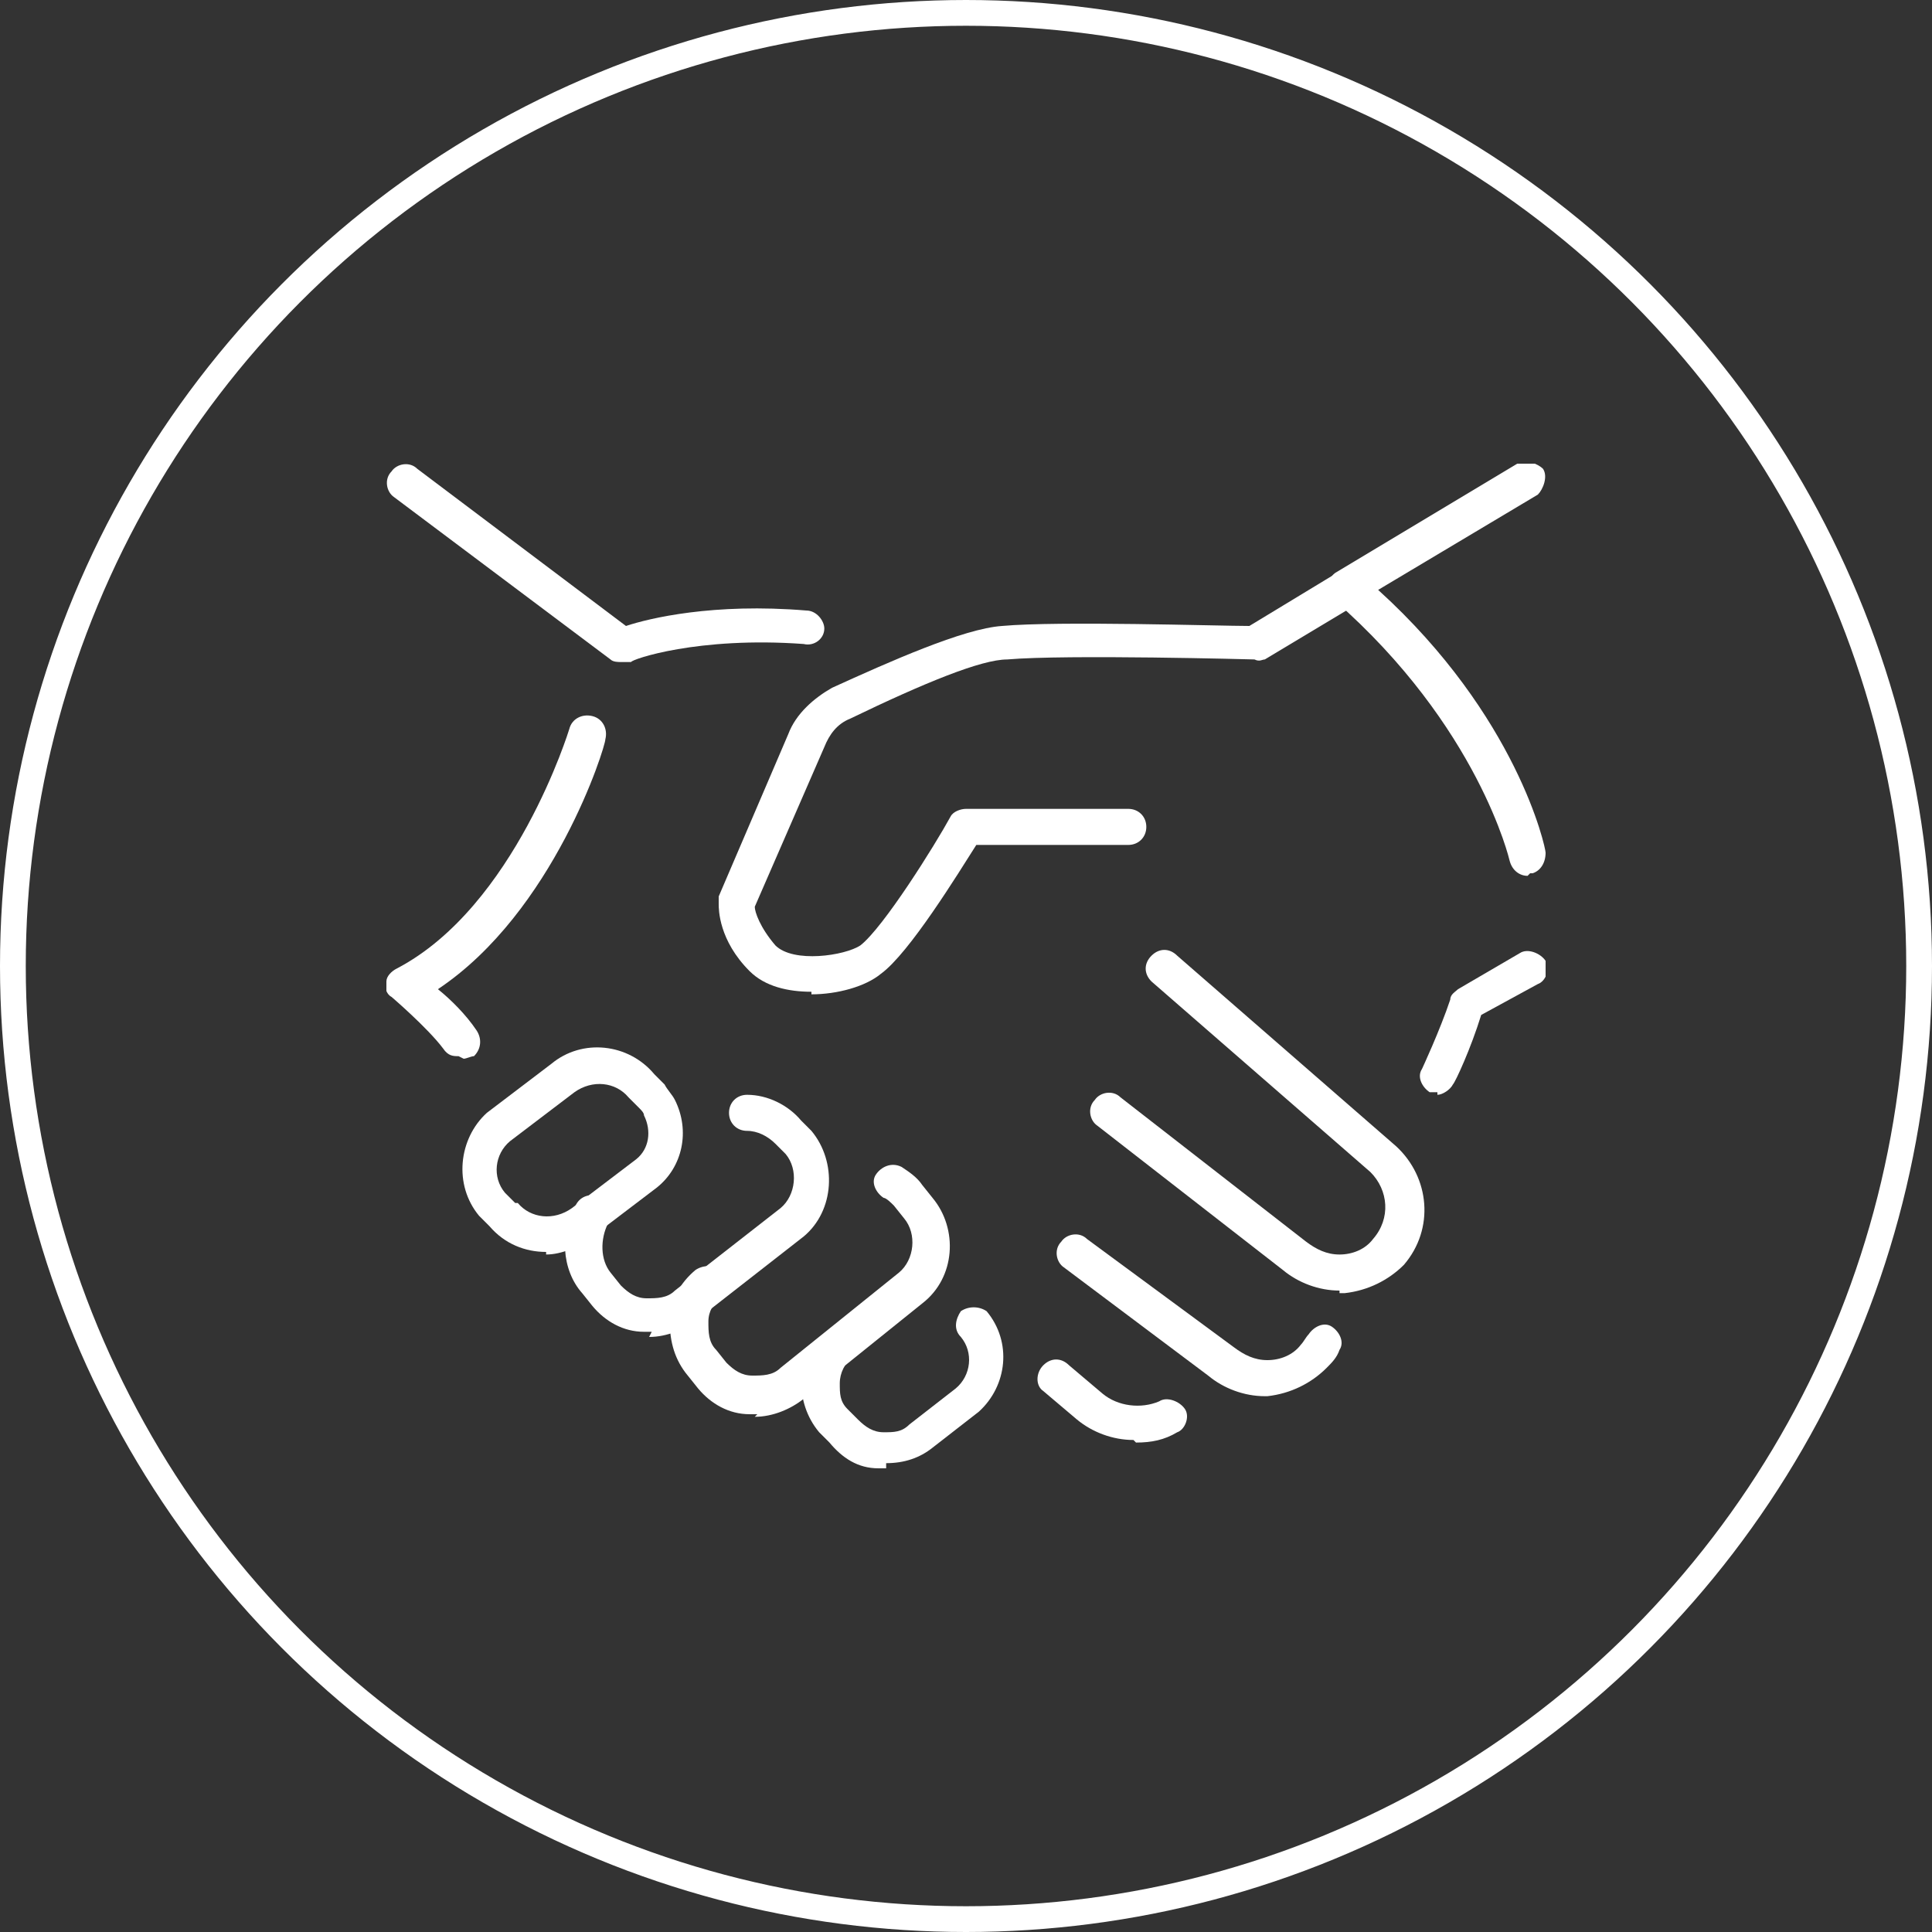
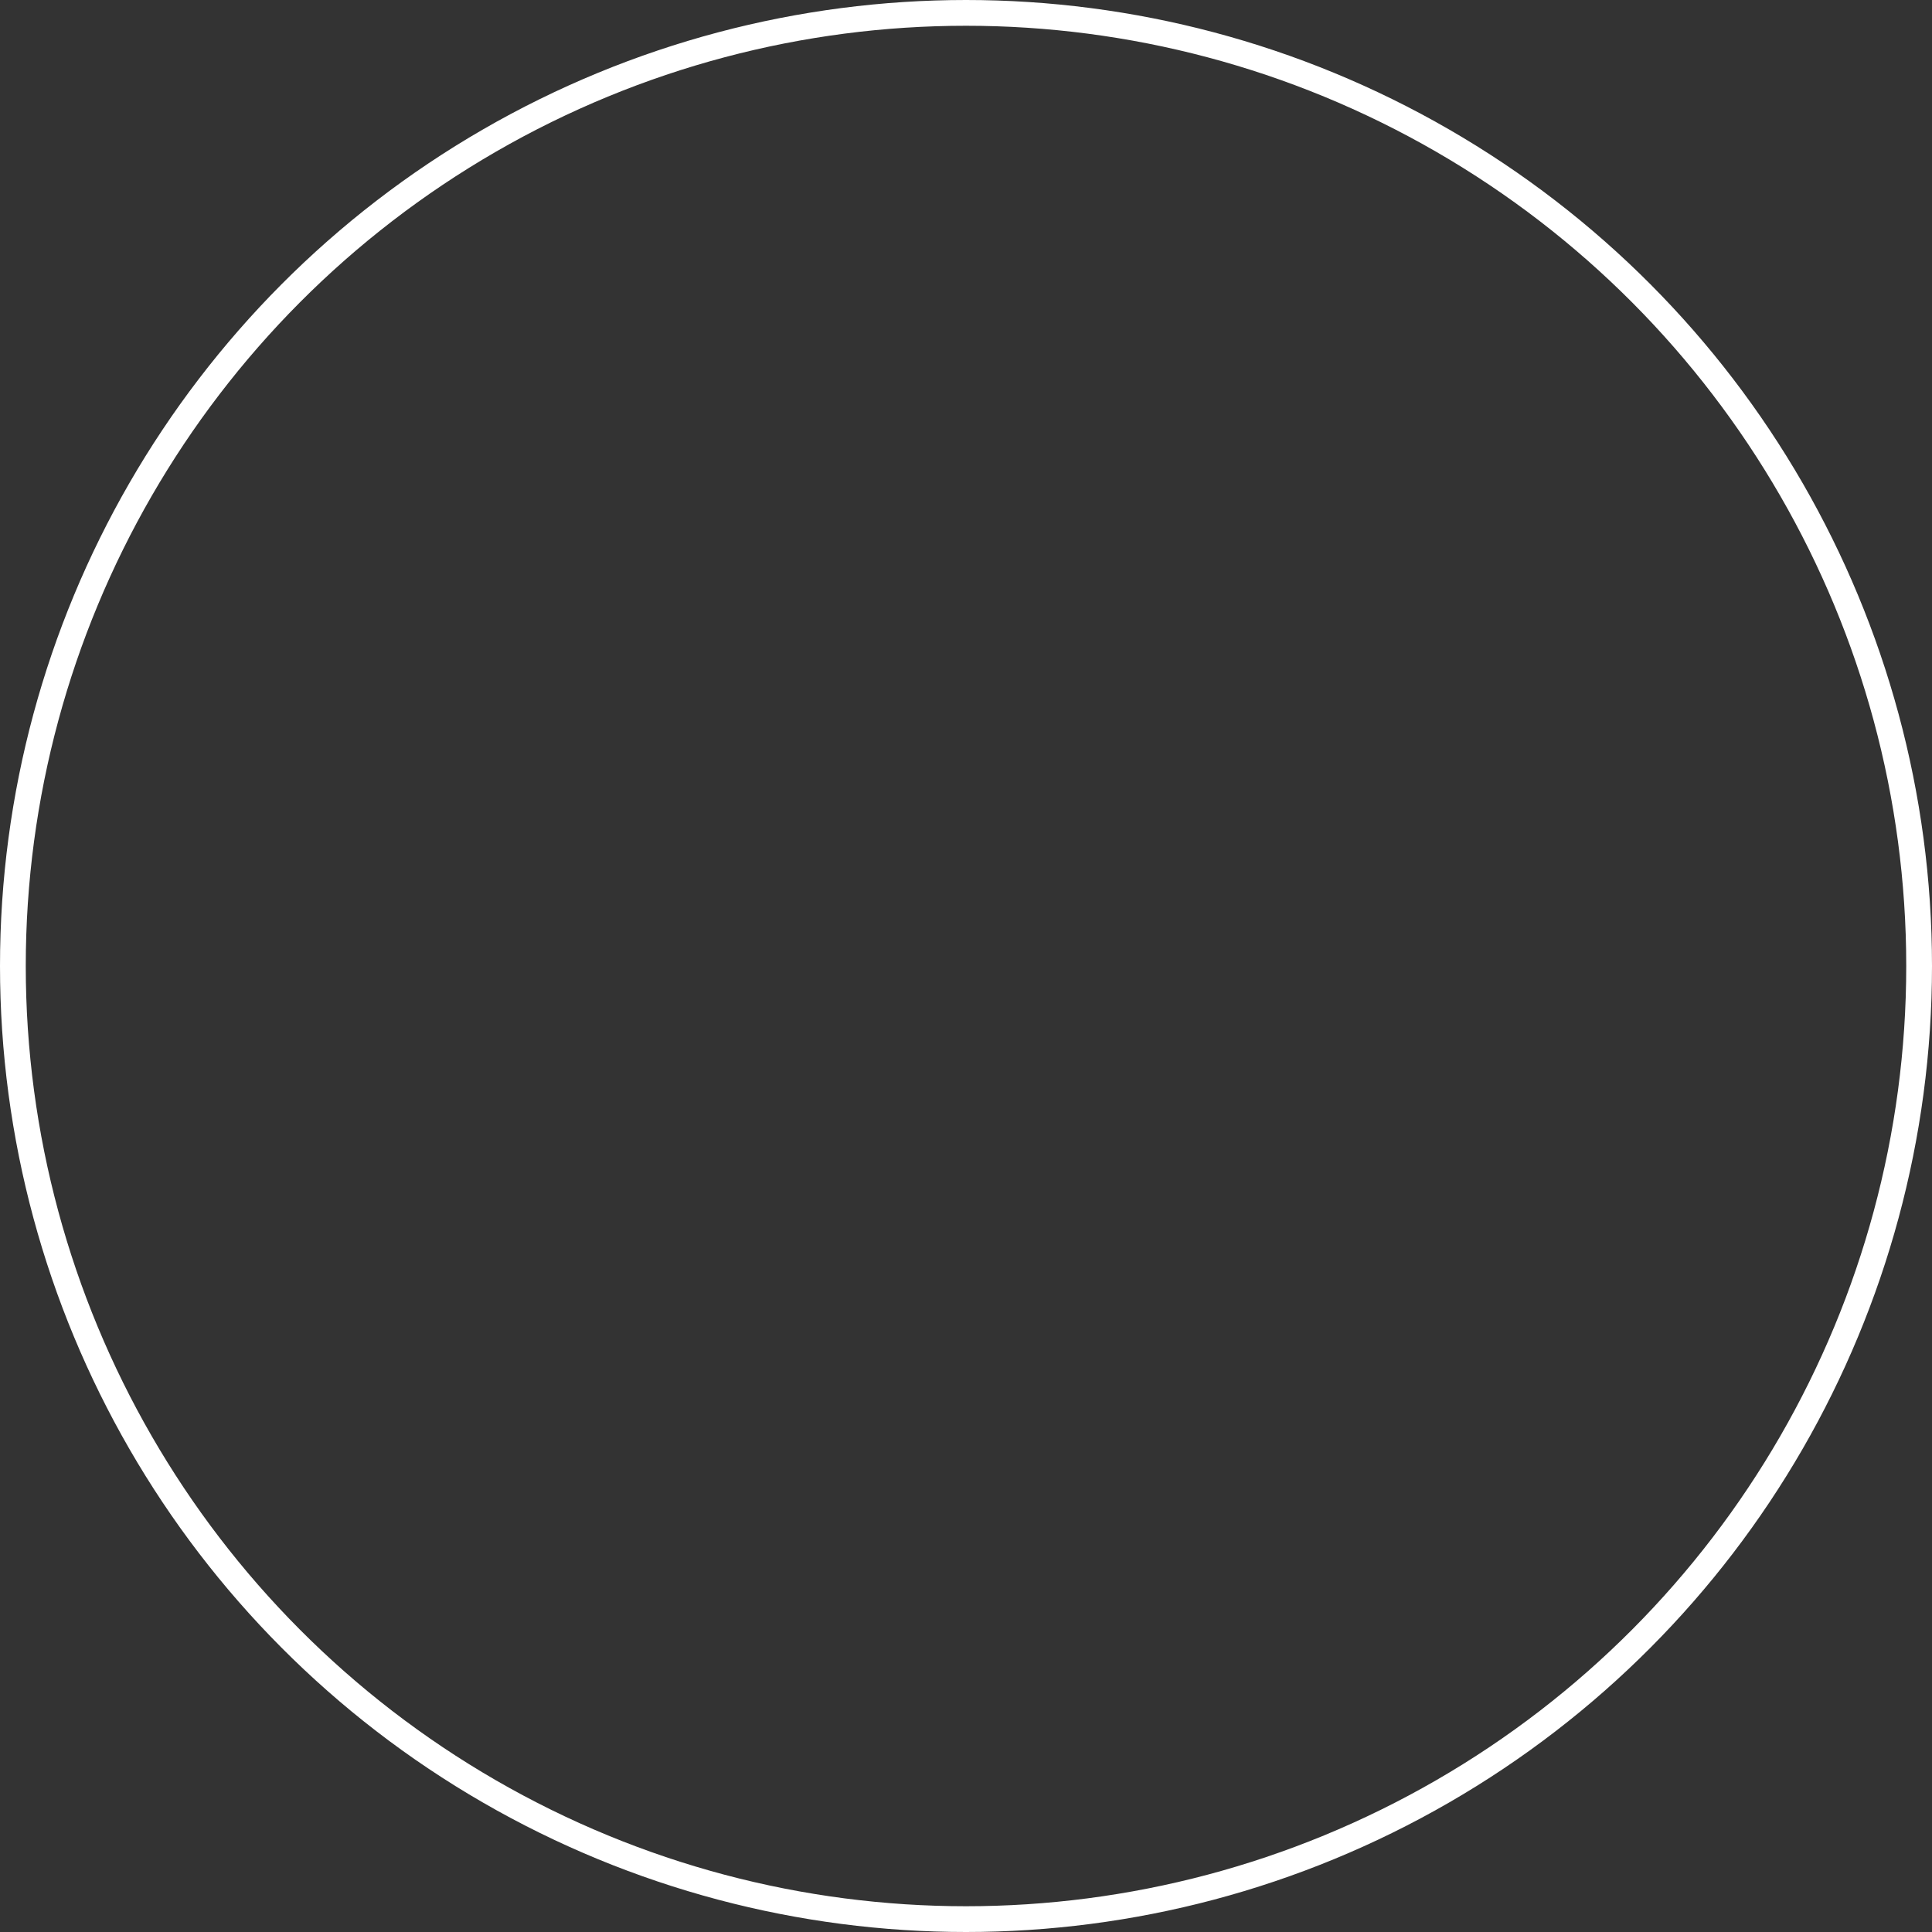
<svg xmlns="http://www.w3.org/2000/svg" id="Layer_1" version="1.1" viewBox="0 0 75 75">
  <rect x="0" y="0" width="75" height="75" fill="#333333" stroke="none" />
  <defs>
    <style>
      .st0, .st1 {
        fill: none;
      }

      .st2 {
        fill: #fff;
      }

      .st3 {
        clip-path: url(#clippath);
      }

      .st1 {
        stroke: #fff;
      }
    </style>
    <clipPath id="clippath">
-       <rect class="st0" x="15" y="18" width="45" height="39" />
-     </clipPath>
+       </clipPath>
  </defs>
  <circle class="st1" cx="37.5" cy="37.5" r="37" />
  <g class="st3">
    <g>
      <path class="st2" d="M31.5,38.5c-.9,0-1.8-.2-2.4-.8-1.2-1.2-1.2-2.4-1.2-2.6s0-.2,0-.3l2.7-6.3c.3-.8,1-1.4,1.7-1.8,2.2-1,5.1-2.3,6.6-2.4,2.2-.2,8.4,0,9.6,0l3.3-2c.3-.2.8,0,1,.2.2.3,0,.8-.2,1l-3.5,2.1c-.1,0-.2.1-.4,0,0,0-7.3-.2-9.6,0-1,0-3.2.9-6.1,2.3-.5.2-.8.6-1,1.1l-2.7,6.2c0,.2.2.8.8,1.5.7.7,2.7.4,3.3,0,.9-.7,2.9-3.9,3.5-5,.1-.2.4-.3.6-.3h6.3c.4,0,.7.3.7.7s-.3.7-.7.7h-5.9c-.7,1.1-2.6,4.2-3.7,5-.6.5-1.7.8-2.7.8h0Z" />
      <path class="st2" d="M59.3,34c-.3,0-.6-.2-.7-.6,0,0-1.2-5.2-6.8-10.1-.2-.1-.3-.4-.2-.6,0-.2.1-.4.3-.5l7-4.2c.3-.2.8,0,1,.2.2.3,0,.8-.2,1l-6.2,3.7c5.4,4.9,6.5,10,6.5,10.2,0,.4-.2.7-.5.8,0,0,0,0-.1,0h0Z" />
      <path class="st2" d="M55.8,42.4c-.1,0-.2,0-.3,0-.3-.2-.5-.6-.3-.9,0,0,.7-1.5,1.1-2.7,0-.2.2-.3.3-.4l2.4-1.4c.3-.2.8,0,1,.3.2.3,0,.8-.3.9l-2.2,1.2c-.4,1.3-1,2.6-1.1,2.7-.1.2-.4.4-.6.4h0Z" />
-       <path class="st2" d="M52,50.1c-.8,0-1.6-.3-2.2-.8l-7.2-5.6c-.3-.2-.4-.7-.1-1,.2-.3.7-.4,1-.1l7.2,5.6s0,0,0,0c.4.3.8.5,1.3.5.5,0,1-.2,1.3-.6.7-.8.6-1.9-.1-2.6l-8.5-7.4c-.3-.3-.3-.7,0-1,.3-.3.7-.3,1,0l8.5,7.4c1.3,1.2,1.5,3.2.3,4.6-.6.6-1.4,1-2.3,1.1,0,0-.1,0-.2,0h0Z" />
      <path class="st2" d="M49.1,54.2c-.8,0-1.6-.3-2.2-.8l-5.6-4.2c-.3-.2-.4-.7-.1-1,.2-.3.7-.4,1-.1l5.7,4.2s0,0,0,0c.4.3.8.5,1.3.5.5,0,1-.2,1.3-.6.1-.1.2-.3.3-.4.2-.3.6-.5.9-.3.3.2.5.6.3.9-.1.3-.3.5-.5.7-.6.6-1.4,1-2.3,1.1,0,0-.1,0-.2,0h0Z" />
      <path class="st2" d="M44,55.9c-.8,0-1.6-.3-2.2-.8l-1.3-1.1c-.3-.2-.3-.7,0-1,.3-.3.7-.3,1,0l1.3,1.1c.6.5,1.5.6,2.2.3.3-.2.8,0,1,.3.2.3,0,.8-.3.9-.5.3-1,.4-1.6.4Z" />
      <path class="st2" d="M24.1,25.7c-.1,0-.3,0-.4-.1l-8.4-6.3c-.3-.2-.4-.7-.1-1,.2-.3.7-.4,1-.1l8.1,6.1c.9-.3,3.4-.9,7-.6.4,0,.7.4.7.7,0,.4-.4.7-.8.6-4.1-.3-6.7.6-6.7.7,0,0-.2,0-.2,0Z" />
      <path class="st2" d="M17.8,41c-.2,0-.4,0-.6-.3-.6-.8-2-2-2-2-.2-.1-.3-.4-.2-.6,0-.2.2-.4.4-.5,4.6-2.4,6.7-9.3,6.7-9.3.1-.4.5-.6.9-.5.4.1.6.5.5.9,0,.3-2,6.7-6.5,9.7.5.4,1.1,1,1.5,1.6.2.3.2.7-.1,1-.1,0-.3.1-.4.1h0Z" />
-       <path class="st2" d="M21.2,48.6c-.8,0-1.6-.3-2.2-1,0,0,0,0,0,0l-.4-.4c-1-1.2-.8-3,.3-4,0,0,0,0,0,0l2.5-1.9c1.2-1,3-.8,4,.4l.4.4c.1.2.3.4.4.6.6,1.2.3,2.6-.7,3.4,0,0,0,0,0,0l-2.5,1.9c-.5.4-1.2.7-1.8.7h0ZM20.1,46.7c.5.6,1.4.7,2.1.2,0,0,0,0,0,0l2.5-1.9c.5-.4.6-1.1.3-1.7,0-.1-.1-.2-.2-.3,0,0,0,0,0,0l-.4-.4c-.5-.6-1.4-.7-2.1-.2,0,0,0,0,0,0l-2.5,1.9c-.6.5-.7,1.4-.2,2l.4.4h0Z" />
+       <path class="st2" d="M21.2,48.6c-.8,0-1.6-.3-2.2-1,0,0,0,0,0,0l-.4-.4c-1-1.2-.8-3,.3-4,0,0,0,0,0,0l2.5-1.9c1.2-1,3-.8,4,.4l.4.4c.1.2.3.4.4.6.6,1.2.3,2.6-.7,3.4,0,0,0,0,0,0l-2.5,1.9c-.5.4-1.2.7-1.8.7h0ZM20.1,46.7c.5.6,1.4.7,2.1.2,0,0,0,0,0,0l2.5-1.9c.5-.4.6-1.1.3-1.7,0-.1-.1-.2-.2-.3,0,0,0,0,0,0c-.5-.6-1.4-.7-2.1-.2,0,0,0,0,0,0l-2.5,1.9c-.6.5-.7,1.4-.2,2l.4.4h0Z" />
      <path class="st2" d="M25.3,51.7c0,0-.2,0-.3,0-.8,0-1.5-.4-2-1l-.4-.5c-.8-.9-.9-2.4-.2-3.5.2-.3.6-.4,1-.2.3.2.4.6.2,1-.3.6-.3,1.4.1,1.9l.4.5c.3.3.6.5,1,.5.4,0,.8,0,1.1-.3,0,0,0,0,0,0l4.1-3.2c.6-.5.7-1.5.2-2.1l-.4-.4c-.3-.3-.7-.5-1.1-.5-.4,0-.7-.3-.7-.7,0-.4.3-.7.7-.7.8,0,1.6.4,2.1,1l.4.4c1,1.2.9,3.1-.3,4.1,0,0,0,0,0,0l-4.1,3.2c-.5.4-1.2.7-1.9.7h0Z" />
      <path class="st2" d="M29.4,54.9c0,0-.2,0-.3,0-.8,0-1.5-.4-2-1l-.4-.5c-.5-.6-.7-1.3-.7-2.1,0-.8.4-1.5,1-2,.3-.2.7-.2,1,0,.3.3.2.7,0,1-.3.3-.5.6-.5,1,0,.4,0,.8.3,1.1l.4.5c.3.3.6.5,1,.5.4,0,.8,0,1.1-.3l4.6-3.7c.6-.5.7-1.5.2-2.1l-.4-.5c-.1-.1-.3-.3-.4-.3-.3-.2-.5-.6-.3-.9.2-.3.6-.5,1-.3.3.2.6.4.8.7l.4.5c1,1.2.9,3.1-.4,4.1l-4.6,3.7c-.5.4-1.2.7-1.9.7h0Z" />
      <path class="st2" d="M34.4,57c0,0-.2,0-.3,0-.8,0-1.4-.4-1.9-1l-.4-.4c-.5-.6-.7-1.3-.7-2,0-.8.4-1.4,1-1.9.3-.2.7-.2,1,0,.2.3.2.7,0,1-.3.2-.5.6-.5,1,0,.4,0,.7.3,1l.4.4c.3.3.6.5,1,.5.4,0,.7,0,1-.3,0,0,0,0,0,0l1.8-1.4c.6-.5.7-1.4.2-2-.3-.3-.2-.7,0-1,.3-.2.7-.2,1,0,1,1.2.8,2.9-.3,3.9,0,0,0,0,0,0l-1.8,1.4c-.5.4-1.1.6-1.8.6Z" />
    </g>
  </g>
</svg>